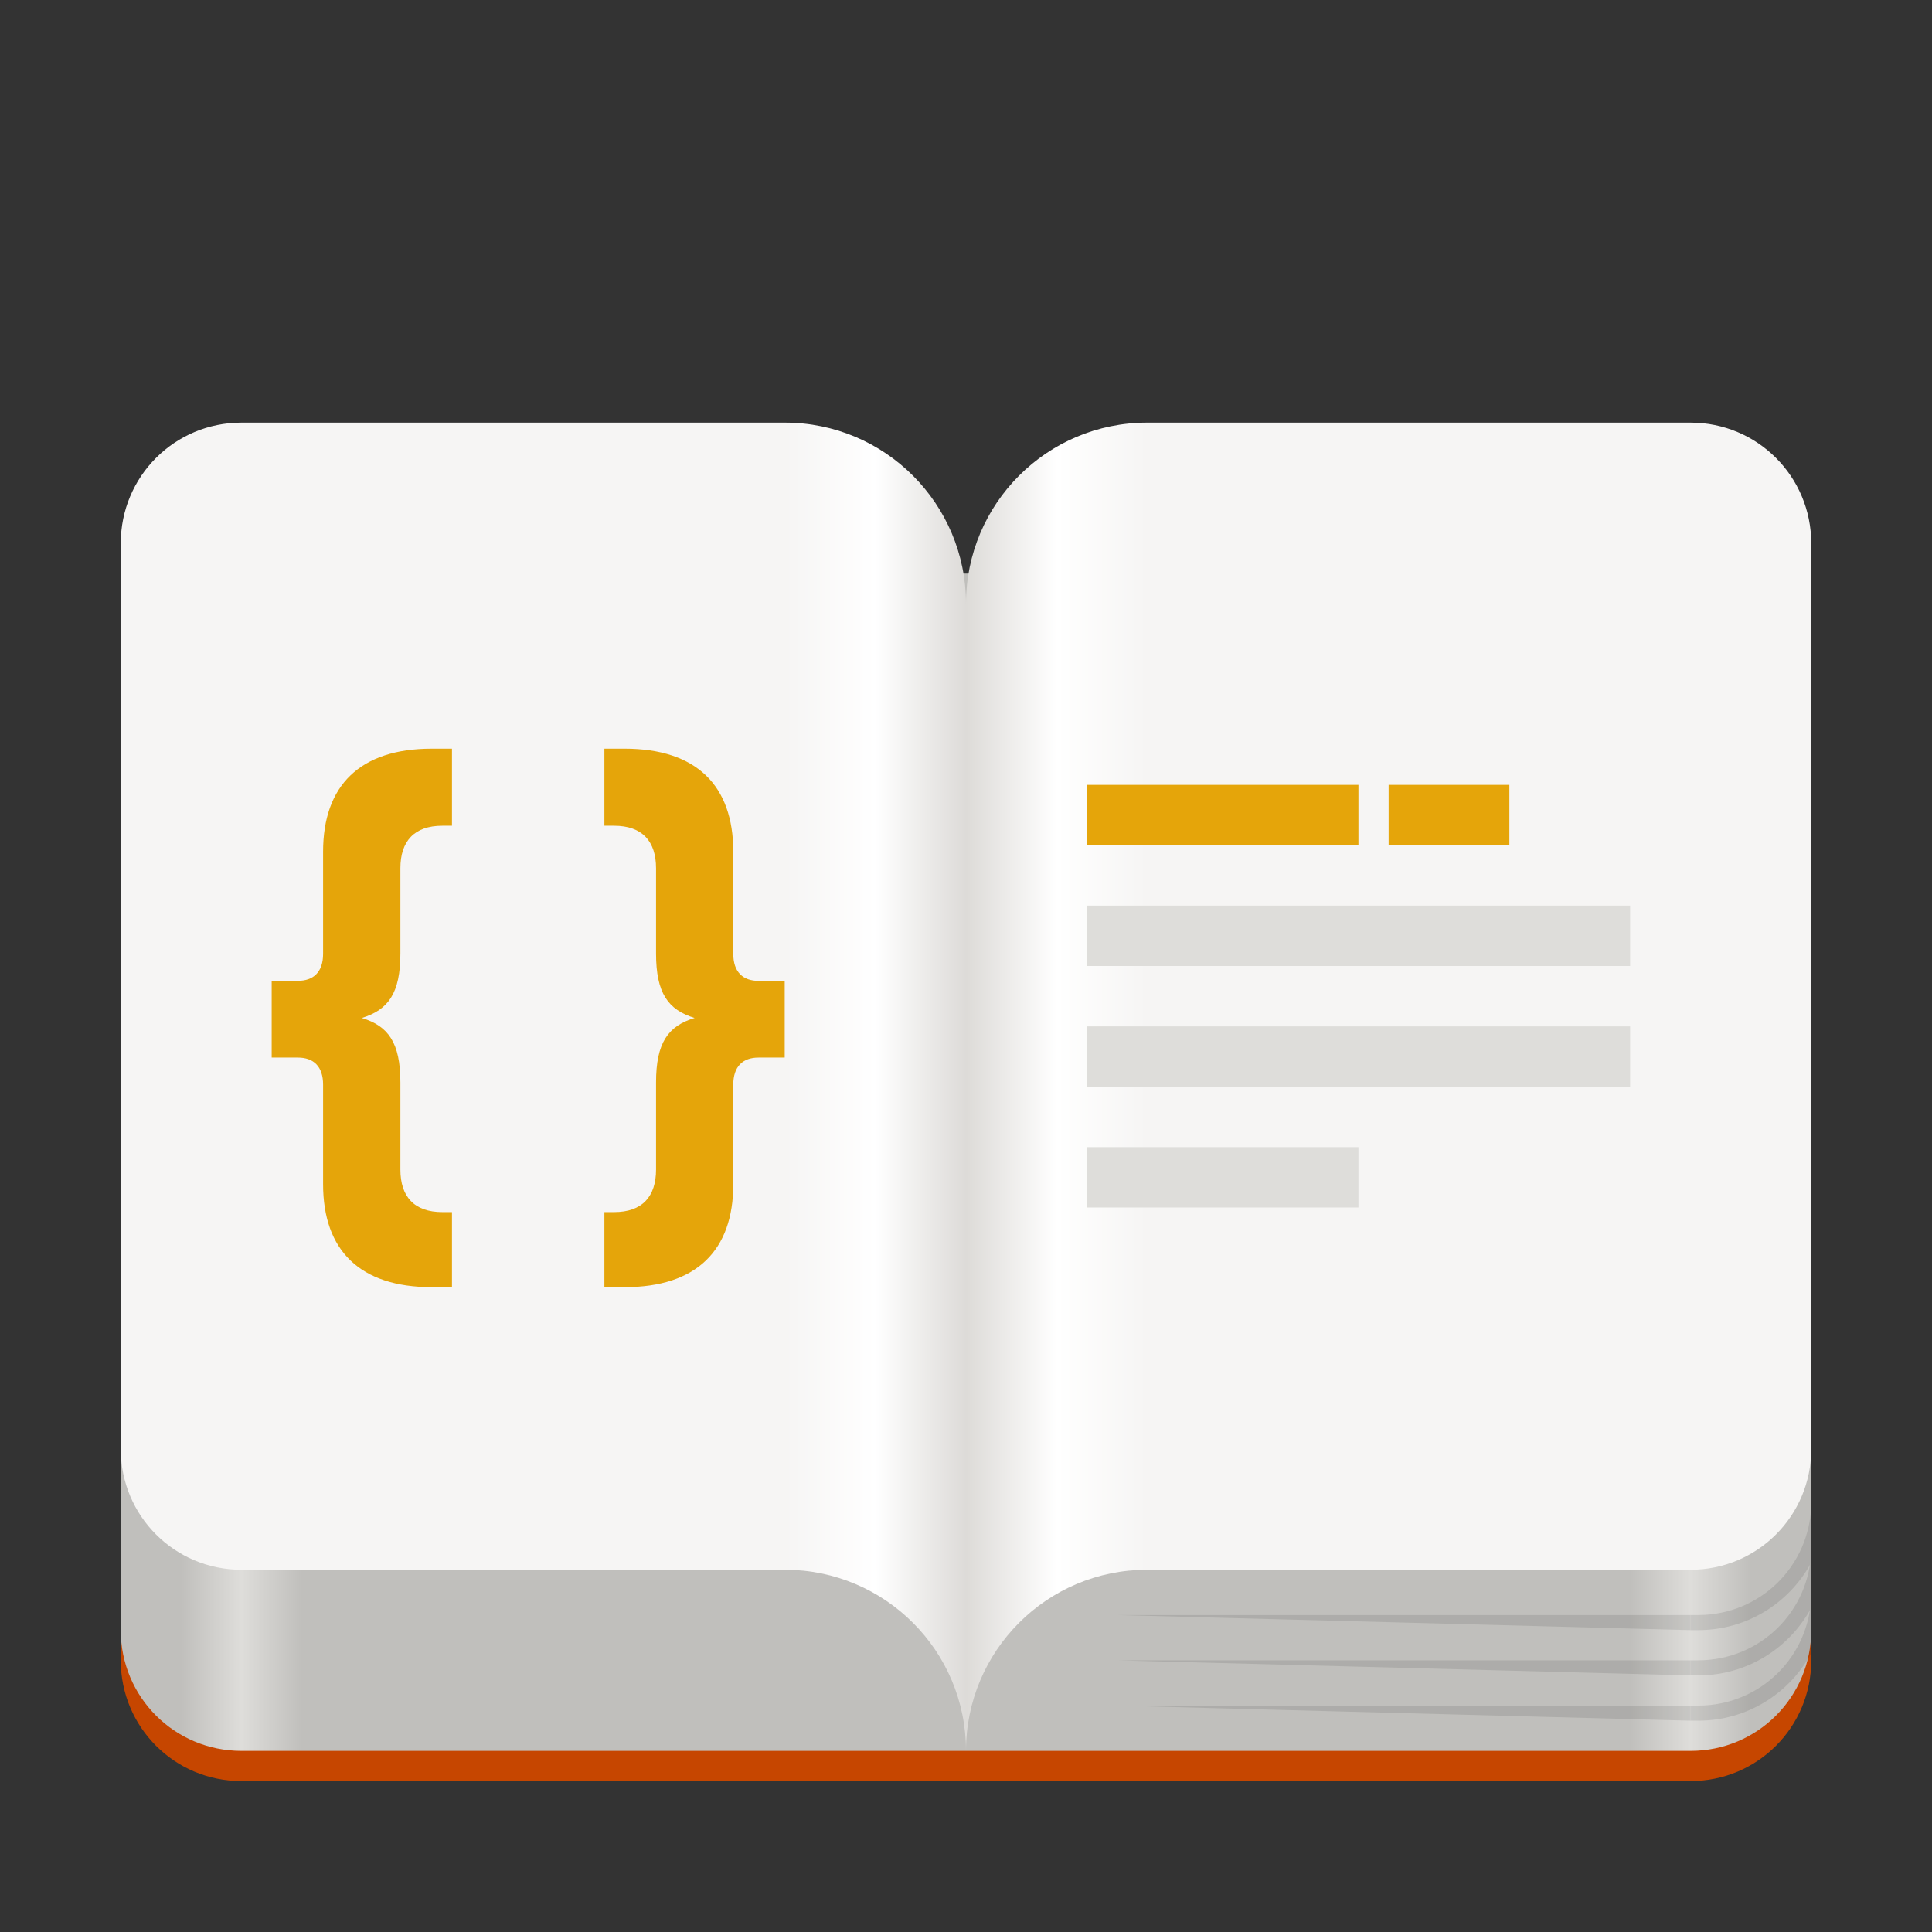
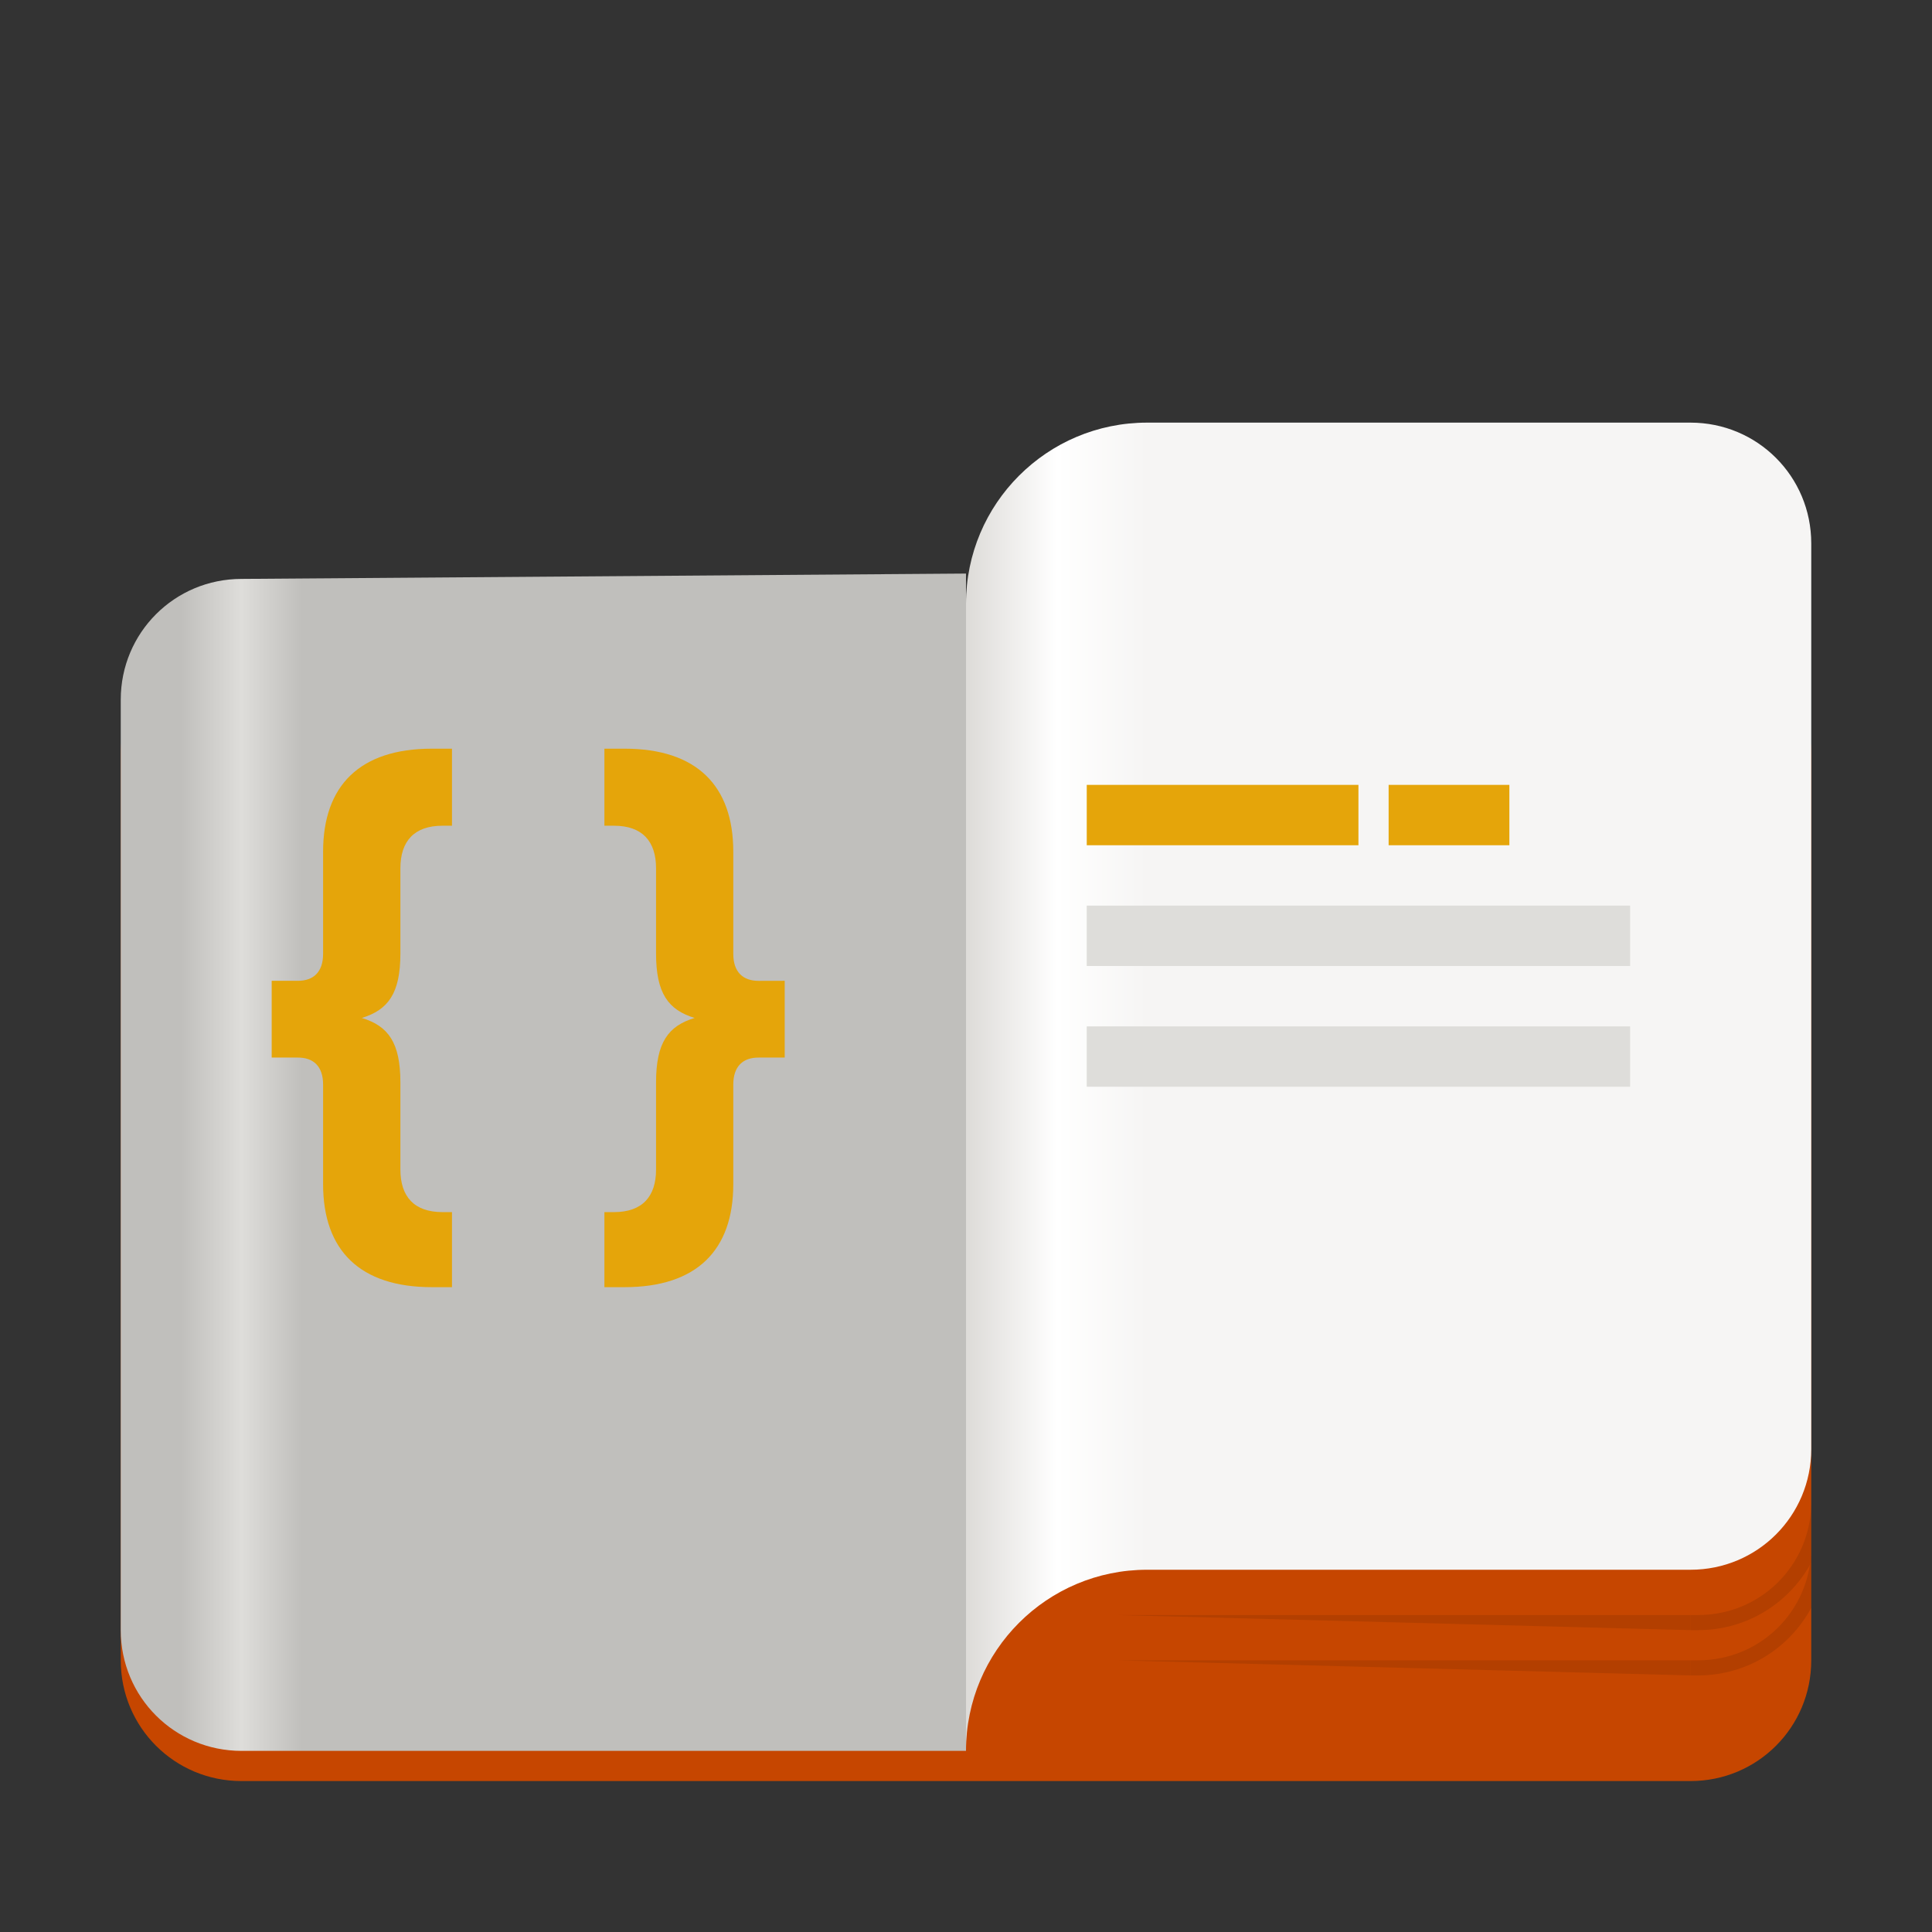
<svg xmlns="http://www.w3.org/2000/svg" xmlns:xlink="http://www.w3.org/1999/xlink" height="128px" viewBox="0 0 128 128" width="128px">
  <rect x="0" y="0" width="128" height="128" fill="#333333" stroke="none" />
  <filter id="a" height="100%" width="100%" x="0%" y="0%">
    <feColorMatrix color-interpolation-filters="sRGB" values="0 0 0 0 1 0 0 0 0 1 0 0 0 0 1 0 0 0 1 0" />
  </filter>
  <linearGradient id="b" gradientUnits="userSpaceOnUse">
    <stop offset="0" stop-color="#c0bfbc" />
    <stop offset="0.846" stop-color="#c0bfbc" />
    <stop offset="0.923" stop-color="#deddda" />
    <stop offset="1" stop-color="#c0bfbc" />
  </linearGradient>
  <linearGradient id="c" x1="64" x2="116" xlink:href="#b" y1="77" y2="77" />
  <linearGradient id="d" gradientTransform="matrix(-1 0 0 1 128 -170)" x1="64" x2="116" xlink:href="#b" y1="247" y2="247" />
  <linearGradient id="e" gradientUnits="userSpaceOnUse">
    <stop offset="0" stop-color="#f6f5f4" />
    <stop offset="0.5" stop-color="#ffffff" />
    <stop offset="1" stop-color="#dddbd8" />
  </linearGradient>
  <linearGradient id="f" gradientTransform="matrix(-0.25 0 0 0.25 168 27)" x1="368" x2="416" xlink:href="#e" y1="116" y2="116" />
  <mask id="g">
    <g filter="url(#a)">
      <rect fill-opacity="0.1" height="153.6" width="153.6" x="-12.8" y="-12.8" />
    </g>
  </mask>
  <clipPath id="h">
    <rect height="152" width="192" />
  </clipPath>
  <linearGradient id="i" x1="52" x2="64" xlink:href="#e" y1="56" y2="56" />
  <path d="m 16 42 c -4.434 0 -8 3.566 -8 8 v 60 c 0 4.434 3.566 8 8 8 h 96 c 4.434 0 8 -3.566 8 -8 v -60 c 0 -4.434 -3.566 -8 -8 -8 z m 0 0" fill="#c64600" />
-   <path d="m 64 38 v 78 h 48 c 4.434 0 8 -3.566 8 -8 v -61.645 c 0 -4.434 -3.566 -8 -8 -8 z m 0 0" fill="url(#c)" />
  <path d="m 64 38 v 78 h -48 c -4.434 0 -8 -3.566 -8 -8 v -61.645 c 0 -4.434 3.566 -8 8 -8 z m 0 0" fill="url(#d)" />
  <path d="m 112 28 c 4.434 0 8 3.566 8 8 v 60 c 0 4.434 -3.566 8 -8 8 h -36 c -6.629 0 -12 5.371 -12 12 v -76 c 0 -6.629 5.371 -12 12 -12 z m 0 0" fill="url(#f)" />
  <g mask="url(#g)">
    <g clip-path="url(#h)" transform="matrix(1 0 0 1 -8 -16)">
      <path d="m 128 118.656 c -0.082 4.09 -3.379 7.344 -7.492 7.344 h -0.5 v 1 h 0.5 c 3.246 0 6.059 -1.812 7.492 -4.48 z m -46 7.344 l 38 1 v -1 z m 0 0" />
-       <path d="m 128 121.656 c -0.082 4.09 -3.379 7.344 -7.492 7.344 h -0.5 v 1 h 0.5 c 3.223 0 6.023 -1.789 7.465 -4.426 c 0.012 -0.191 0.027 -0.383 0.027 -0.574 z m -46 7.344 l 38 1 v -1 z m 0 0" />
      <path d="m 128 115.656 c -0.082 4.09 -3.379 7.344 -7.492 7.344 h -0.5 v 1 h 0.5 c 3.246 0 6.059 -1.812 7.492 -4.48 z m -46 7.344 l 38 1 v -1 z m 0 0" />
    </g>
  </g>
  <path d="m 72 52 h 18 v 4 h -18 z m 0 0" fill="#e5a50a" />
  <path d="m 72 60 h 36 v 4 h -36 z m 0 0" fill="#deddda" />
  <path d="m 72 68 h 36 v 4 h -36 z m 0 0" fill="#deddda" />
-   <path d="m 72 76 h 18 v 4 h -18 z m 0 0" fill="#deddda" />
-   <path d="m 16 28 c -4.434 0 -8 3.566 -8 8 v 60 c 0 4.434 3.566 8 8 8 h 36 c 6.629 0 12 5.371 12 12 v -76 c 0 -6.629 -5.371 -12 -12 -12 z m 0 0" fill="url(#i)" />
  <g fill="#e5a50a">
    <path d="m 92 52 h 8 v 4 h -8 z m 0 0" />
    <path d="m 29.945 49.602 v 5.105 h -0.637 c -1.867 0 -2.781 1.027 -2.781 2.82 v 5.645 c 0 2.629 -0.801 3.734 -2.555 4.27 c 1.754 0.531 2.555 1.637 2.555 4.27 v 5.773 c 0 1.793 0.914 2.82 2.781 2.82 h 0.637 v 4.973 h -1.336 c -4.762 0 -7.203 -2.438 -7.203 -6.82 v -6.598 c 0 -1.223 -0.648 -1.797 -1.676 -1.793 h -1.73 v -5.086 h 1.73 c 1.027 0.004 1.676 -0.57 1.676 -1.789 v -6.766 c 0 -4.383 2.441 -6.824 7.203 -6.824 z m 0 0" />
    <path d="m 40.043 49.602 v 5.105 h 0.641 c 1.867 0 2.781 1.027 2.781 2.82 v 5.645 c 0 2.629 0.801 3.734 2.555 4.27 c -1.754 0.531 -2.555 1.637 -2.555 4.27 v 5.773 c 0 1.793 -0.914 2.82 -2.781 2.82 h -0.641 v 4.973 h 1.336 c 4.766 0 7.203 -2.438 7.203 -6.82 v -6.598 c 0 -1.223 0.648 -1.797 1.68 -1.793 h 1.727 v -5.086 l -1.727 0.004 c -1.031 0 -1.68 -0.574 -1.68 -1.793 v -6.766 c 0 -4.383 -2.438 -6.824 -7.203 -6.824 z m 0 0" />
  </g>
</svg>